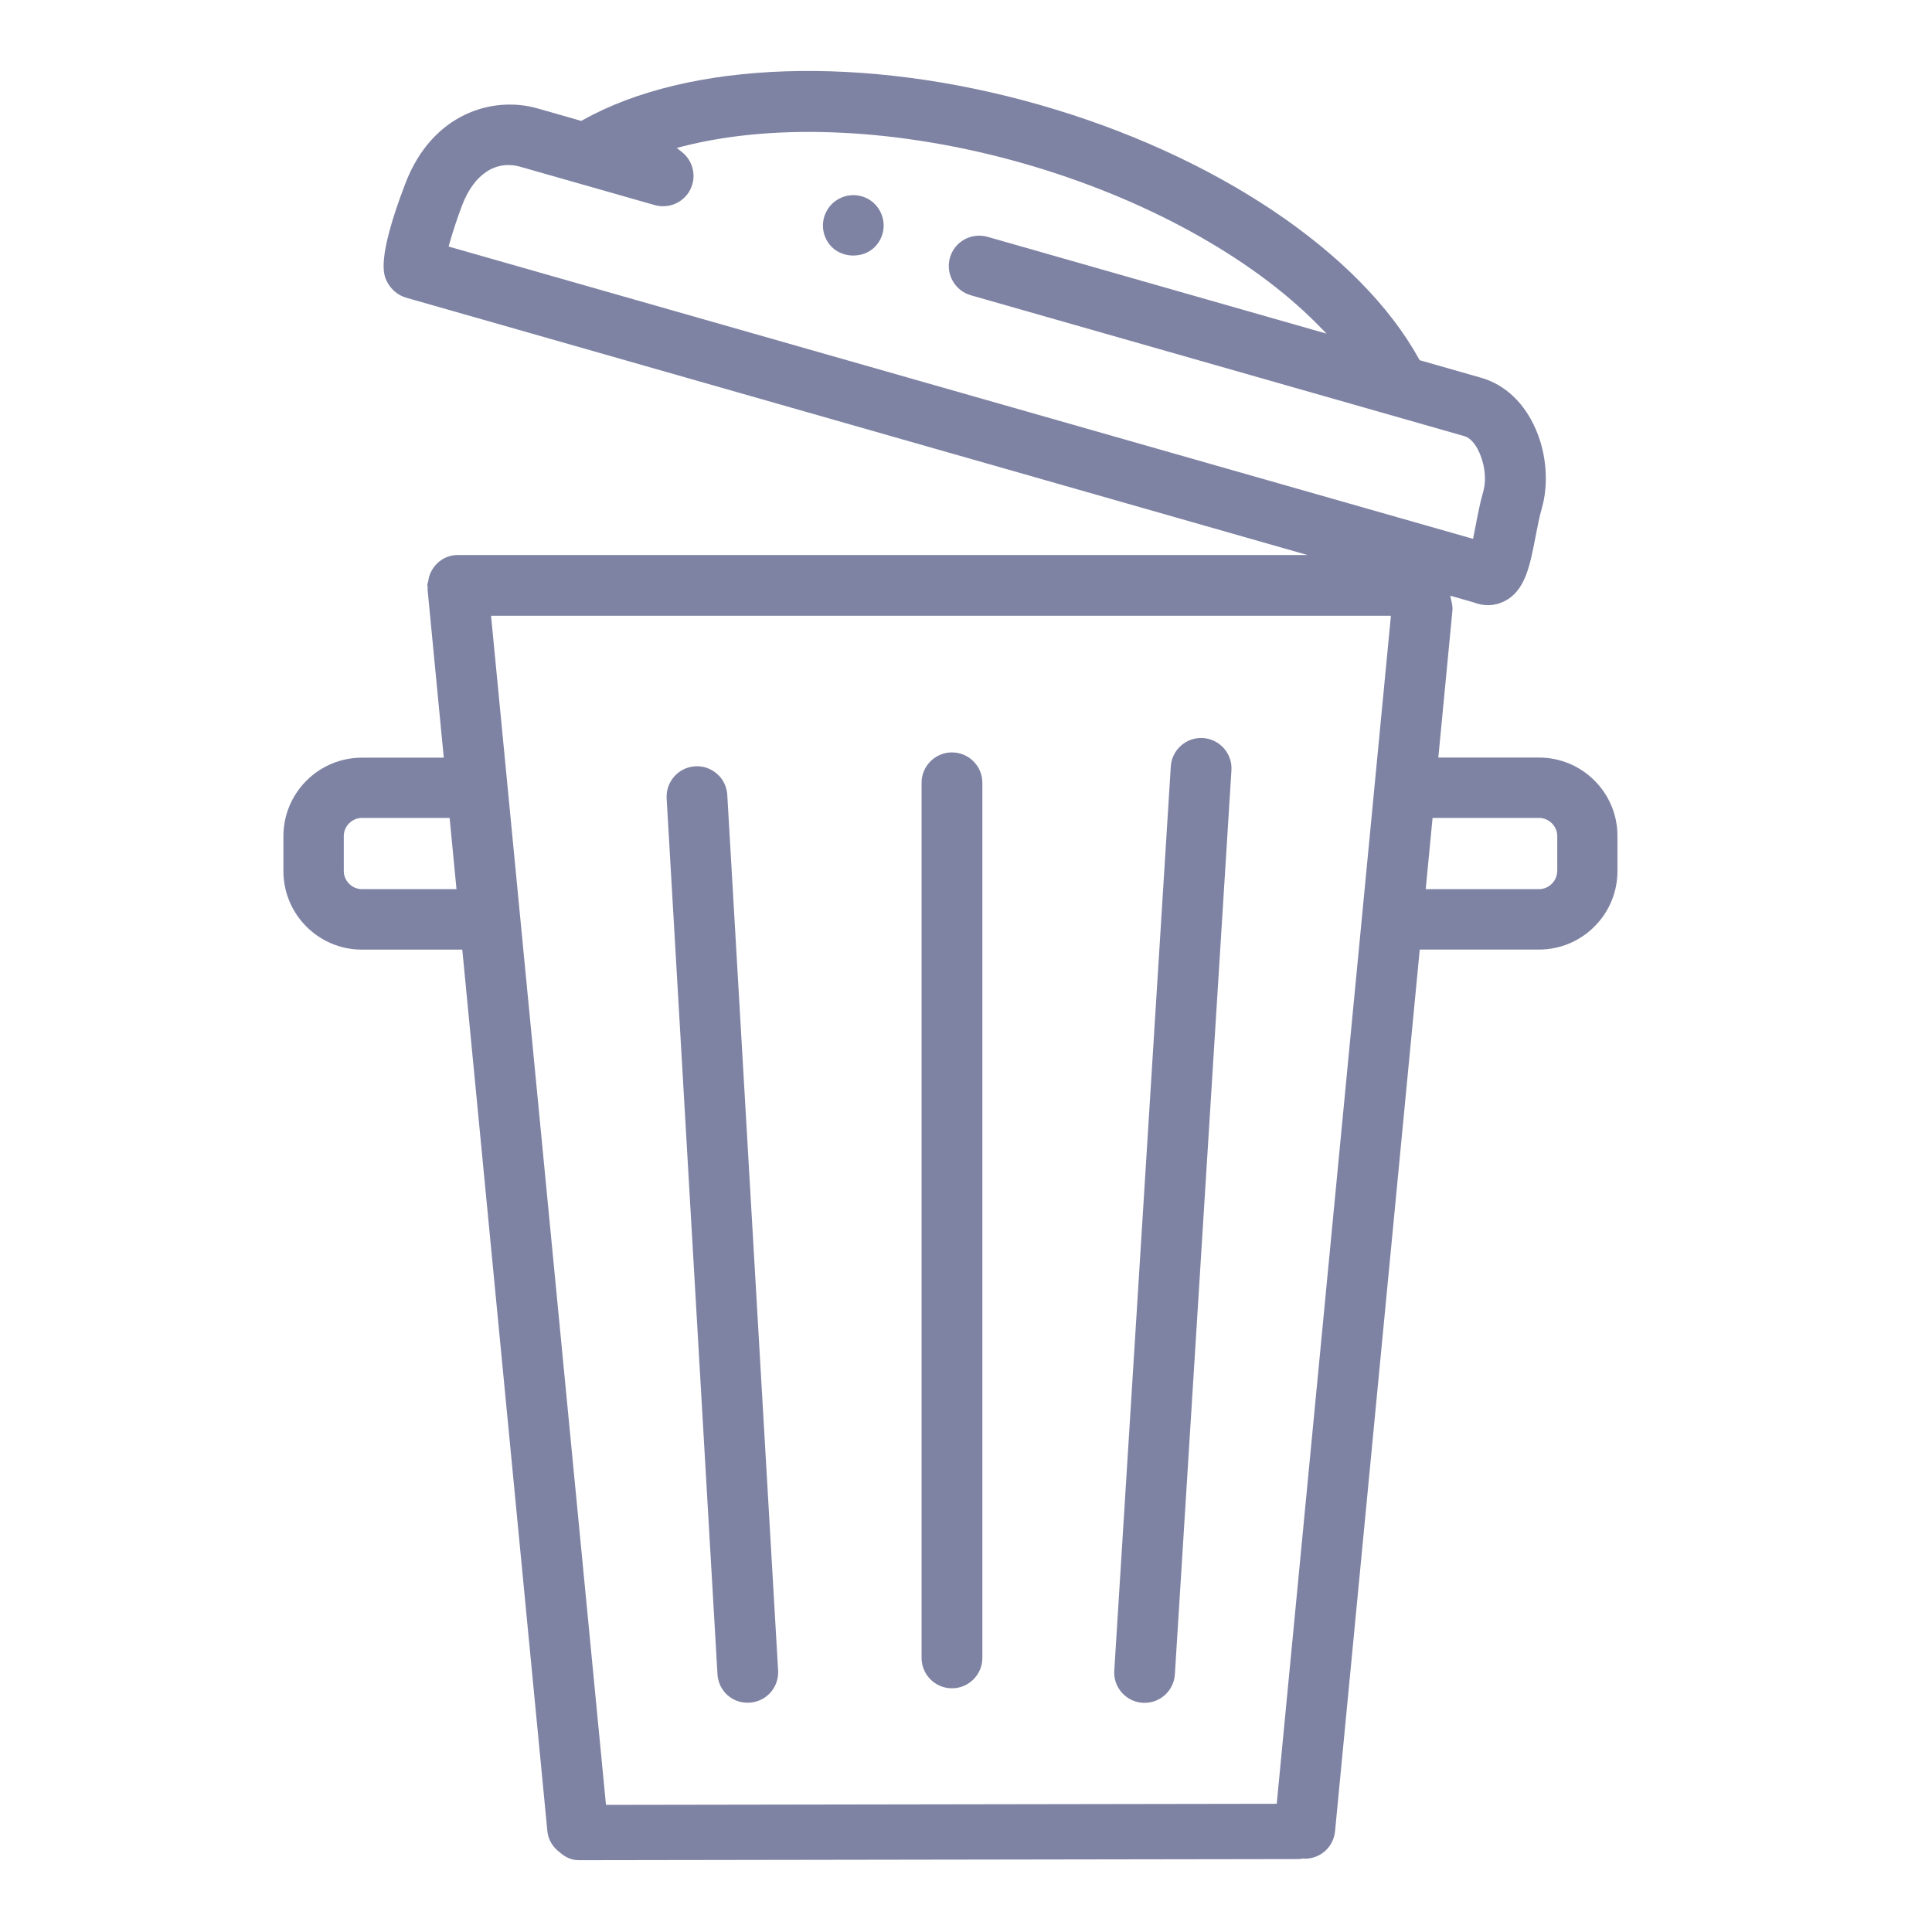
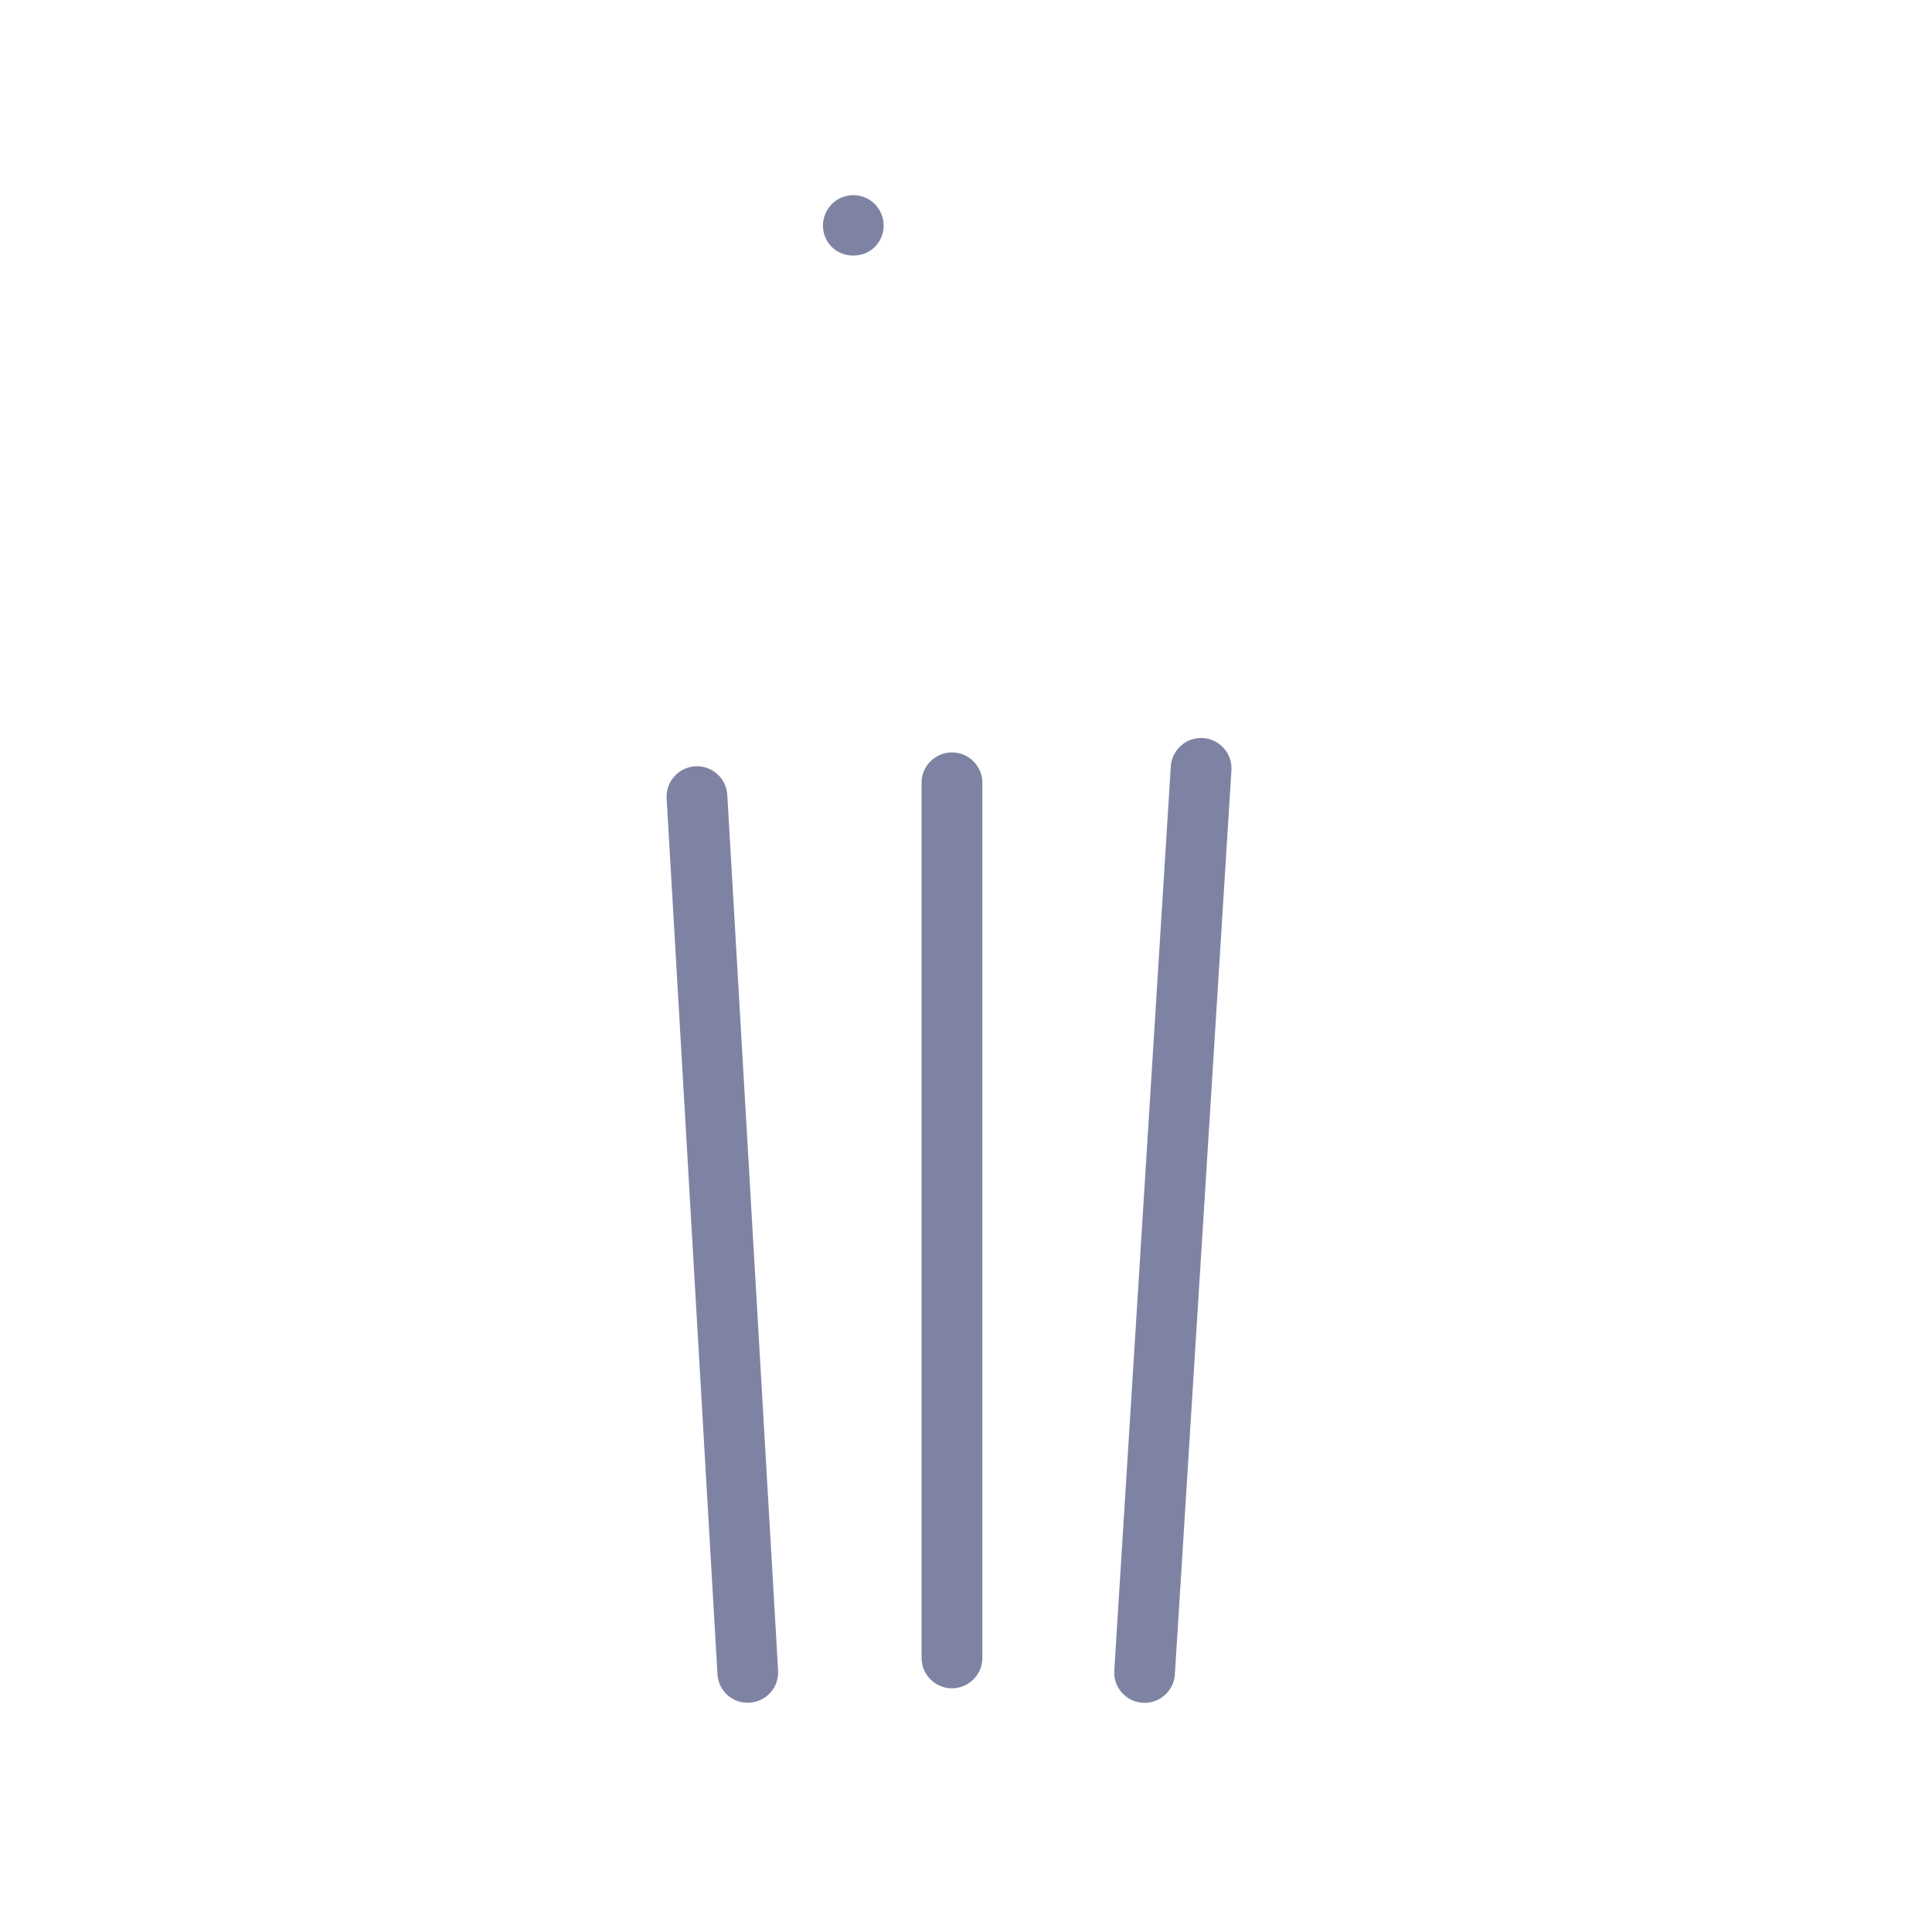
<svg xmlns="http://www.w3.org/2000/svg" version="1.1" x="0px" y="0px" viewBox="0 0 36 36" style="enable-background:new 0 0 36 36;" xml:space="preserve">
  <g id="Layer_2">
</g>
  <g id="Layer_3" style="display:none;">
    <g style="display:inline;opacity:0.2;">
      <path style="fill:none;stroke:#FF00FF;stroke-width:0.113;stroke-miterlimit:10;" d="M-0.049-0.014v35.99h35.99v-35.99H-0.049z" />
      <path style="fill:none;stroke:#FF00FF;stroke-width:0.113;stroke-miterlimit:10;" d="M17.946-0.014    c-9.938,0-17.995,8.057-17.995,17.995c0,9.939,8.057,17.995,17.995,17.995s17.995-8.057,17.995-17.995    C35.942,8.042,27.885-0.014,17.946-0.014z" />
      <line style="fill:none;stroke:#FF00FF;stroke-width:0.113;stroke-miterlimit:10;" x1="-0.049" y1="-0.014" x2="35.942" y2="35.976" />
-       <line style="fill:none;stroke:#FF00FF;stroke-width:0.113;stroke-miterlimit:10;" x1="35.942" y1="-0.014" x2="-0.049" y2="35.976" />
      <polyline style="fill:none;stroke:#FF00FF;stroke-width:0.113;stroke-miterlimit:10;" points="8.949,18.993 8.949,35.976     26.944,35.976 26.944,-0.014 8.949,-0.014 8.949,18.993   " />
      <line style="fill:none;stroke:#FF00FF;stroke-width:0.113;stroke-miterlimit:10;" x1="17.946" y1="-0.014" x2="17.946" y2="35.976" />
-       <path style="fill:none;stroke:#FF00FF;stroke-width:0.113;stroke-miterlimit:10;" d="M-0.049,8.983v17.995h35.99V8.983H-0.049z" />
      <line style="fill:none;stroke:#FF00FF;stroke-width:0.113;stroke-miterlimit:10;" x1="-0.049" y1="17.981" x2="35.942" y2="17.981" />
      <path style="fill:none;stroke:#FF00FF;stroke-width:0.113;stroke-miterlimit:10;" d="M5.222,5.256v25.449h25.449V5.256H5.222z" />
      <path style="fill:none;stroke:#FF00FF;stroke-width:0.113;stroke-miterlimit:10;" d="M17.946,5.256    c-7.028,0-12.724,5.697-12.724,12.724s5.697,12.725,12.724,12.725c7.028,0,12.725-5.697,12.725-12.725S24.974,5.256,17.946,5.256z    " />
      <path style="fill:none;stroke:#FF00FF;stroke-width:0.113;stroke-miterlimit:10;" d="M9.004,18.981    c0.497,4.499,4.311,7.998,8.942,7.998c4.969,0,8.998-4.028,8.998-8.998c0-4.969-4.028-8.998-8.998-8.998    c-4.969,0-8.998,4.028-8.998,8.998C8.949,18.319,8.968,18.652,9.004,18.981" />
      <circle style="fill:none;stroke:#FF00FF;stroke-width:0.113;stroke-miterlimit:10;" cx="17.946" cy="17.981" r="4.499" />
    </g>
  </g>
  <g id="Layer_1">
    <g>
      <path style="fill:#7F83A3;" d="M15.901,3.636c-0.149,0-0.296,0.061-0.401,0.166c-0.105,0.106-0.166,0.252-0.166,0.401    c0,0.15,0.06,0.295,0.165,0.399c0.211,0.213,0.592,0.213,0.801,0c0.105-0.104,0.166-0.25,0.166-0.4    c0-0.148-0.061-0.295-0.166-0.401C16.196,3.696,16.05,3.636,15.901,3.636z" />
      <path style="fill:#7F83A3;" d="M21.292,31.729c0.014,0.001,0.031,0.002,0.036,0.001c0.298,0,0.546-0.233,0.564-0.531l1.054-16.846    c0.02-0.312-0.219-0.581-0.53-0.601c-0.013-0.001-0.024-0.001-0.036-0.001c-0.138,0-0.269,0.05-0.373,0.142    c-0.114,0.101-0.183,0.239-0.191,0.39l-1.053,16.846c-0.01,0.151,0.04,0.297,0.14,0.41C21.003,31.651,21.141,31.72,21.292,31.729z    " />
      <path style="fill:#7F83A3;" d="M13.963,31.727c0.153-0.009,0.292-0.075,0.393-0.188c0.101-0.113,0.151-0.259,0.143-0.41    l-0.947-16.318c-0.009-0.151-0.076-0.29-0.189-0.39c-0.113-0.1-0.261-0.152-0.409-0.142h0c-0.312,0.018-0.55,0.287-0.532,0.599    l0.947,16.317C13.386,31.504,13.643,31.745,13.963,31.727z" />
      <path style="fill:#7F83A3;" d="M17.738,31.459c0.312,0,0.567-0.254,0.567-0.566V14.586c0-0.312-0.254-0.566-0.567-0.566    s-0.566,0.254-0.566,0.566v16.307C17.172,31.205,17.426,31.459,17.738,31.459z" />
-       <path style="fill:#7F83A3;" d="M28.678,14.116h-1.877l0.263-2.742c0.006-0.056-0.005-0.11-0.018-0.171l-0.023-0.103l0.434,0.124    c0.198,0.077,0.395,0.068,0.567-0.017c0.393-0.191,0.482-0.656,0.586-1.193c0.037-0.193,0.073-0.383,0.119-0.54    c0.13-0.455,0.09-1.002-0.107-1.463c-0.212-0.499-0.575-0.843-1.021-0.971l-1.146-0.328L26.441,6.69    c-1.095-1.989-3.803-3.804-7.067-4.736c-3.275-0.935-6.541-0.826-8.519,0.286l-0.023,0.013l-0.82-0.234    c-0.834-0.237-1.96,0.097-2.458,1.398C7.009,4.841,7.15,5.125,7.21,5.246c0.073,0.146,0.205,0.257,0.361,0.302l16.792,4.794H8.528    c-0.247,0-0.461,0.165-0.534,0.409c-0.004,0.011-0.005,0.021-0.006,0.03c-0.001,0.01-0.003,0.02-0.005,0.03    c-0.002,0.013-0.006,0.027-0.01,0.041c-0.006,0.021-0.011,0.04-0.011,0.057c0.004,0.012,0.007,0.022,0.008,0.036    c0,0.017-0.002,0.03-0.003,0.039l0.302,3.134H6.743c-0.806,0-1.462,0.656-1.462,1.462v0.652c0,0.807,0.656,1.463,1.462,1.463    h1.871L10.2,34.127c0.016,0.154,0.1,0.294,0.236,0.393c0.075,0.067,0.19,0.142,0.349,0.142l13.438-0.021    c0.019-0.005,0.028-0.008,0.04-0.01l0.026,0.001c0.009,0.001,0.018,0.002,0.026,0.002c0.293,0,0.535-0.221,0.562-0.514    l1.578-16.426h2.221c0.807,0,1.463-0.656,1.463-1.463v-0.652C30.141,14.772,29.484,14.116,28.678,14.116z M8.359,4.594l0.017-0.06    c0.067-0.236,0.151-0.489,0.236-0.711C8.833,3.244,9.24,2.976,9.701,3.109l2.5,0.713c0.145,0.04,0.298,0.023,0.43-0.05    c0.133-0.073,0.229-0.194,0.27-0.339c0.063-0.221-0.013-0.455-0.192-0.598l-0.099-0.079l0.123-0.031    c1.758-0.446,4.064-0.328,6.33,0.318c2.236,0.638,4.237,1.734,5.49,3.005l0.166,0.169l-6.317-1.804    c-0.145-0.041-0.298-0.024-0.431,0.049c-0.132,0.073-0.229,0.194-0.27,0.339c-0.085,0.301,0.089,0.615,0.389,0.701l9.2,2.626    c0.108,0.031,0.189,0.142,0.238,0.229c0.111,0.201,0.188,0.528,0.11,0.804c-0.062,0.213-0.105,0.445-0.141,0.632l-0.049,0.248    l-0.065-0.019L8.359,4.594z M6.743,16.568c-0.183,0-0.337-0.155-0.337-0.338v-0.652c0-0.183,0.154-0.337,0.337-0.337h1.635    l0.128,1.327H6.743z M25.911,11.543L23.79,33.611h-0.057l-12.442,0.02l-0.005-0.057l-2.136-22.1h16.767L25.911,11.543z     M29.016,16.23c0,0.183-0.154,0.338-0.338,0.338h-2.112l0.128-1.327h1.985c0.184,0,0.338,0.154,0.338,0.337V16.23z" />
    </g>
  </g>
</svg>